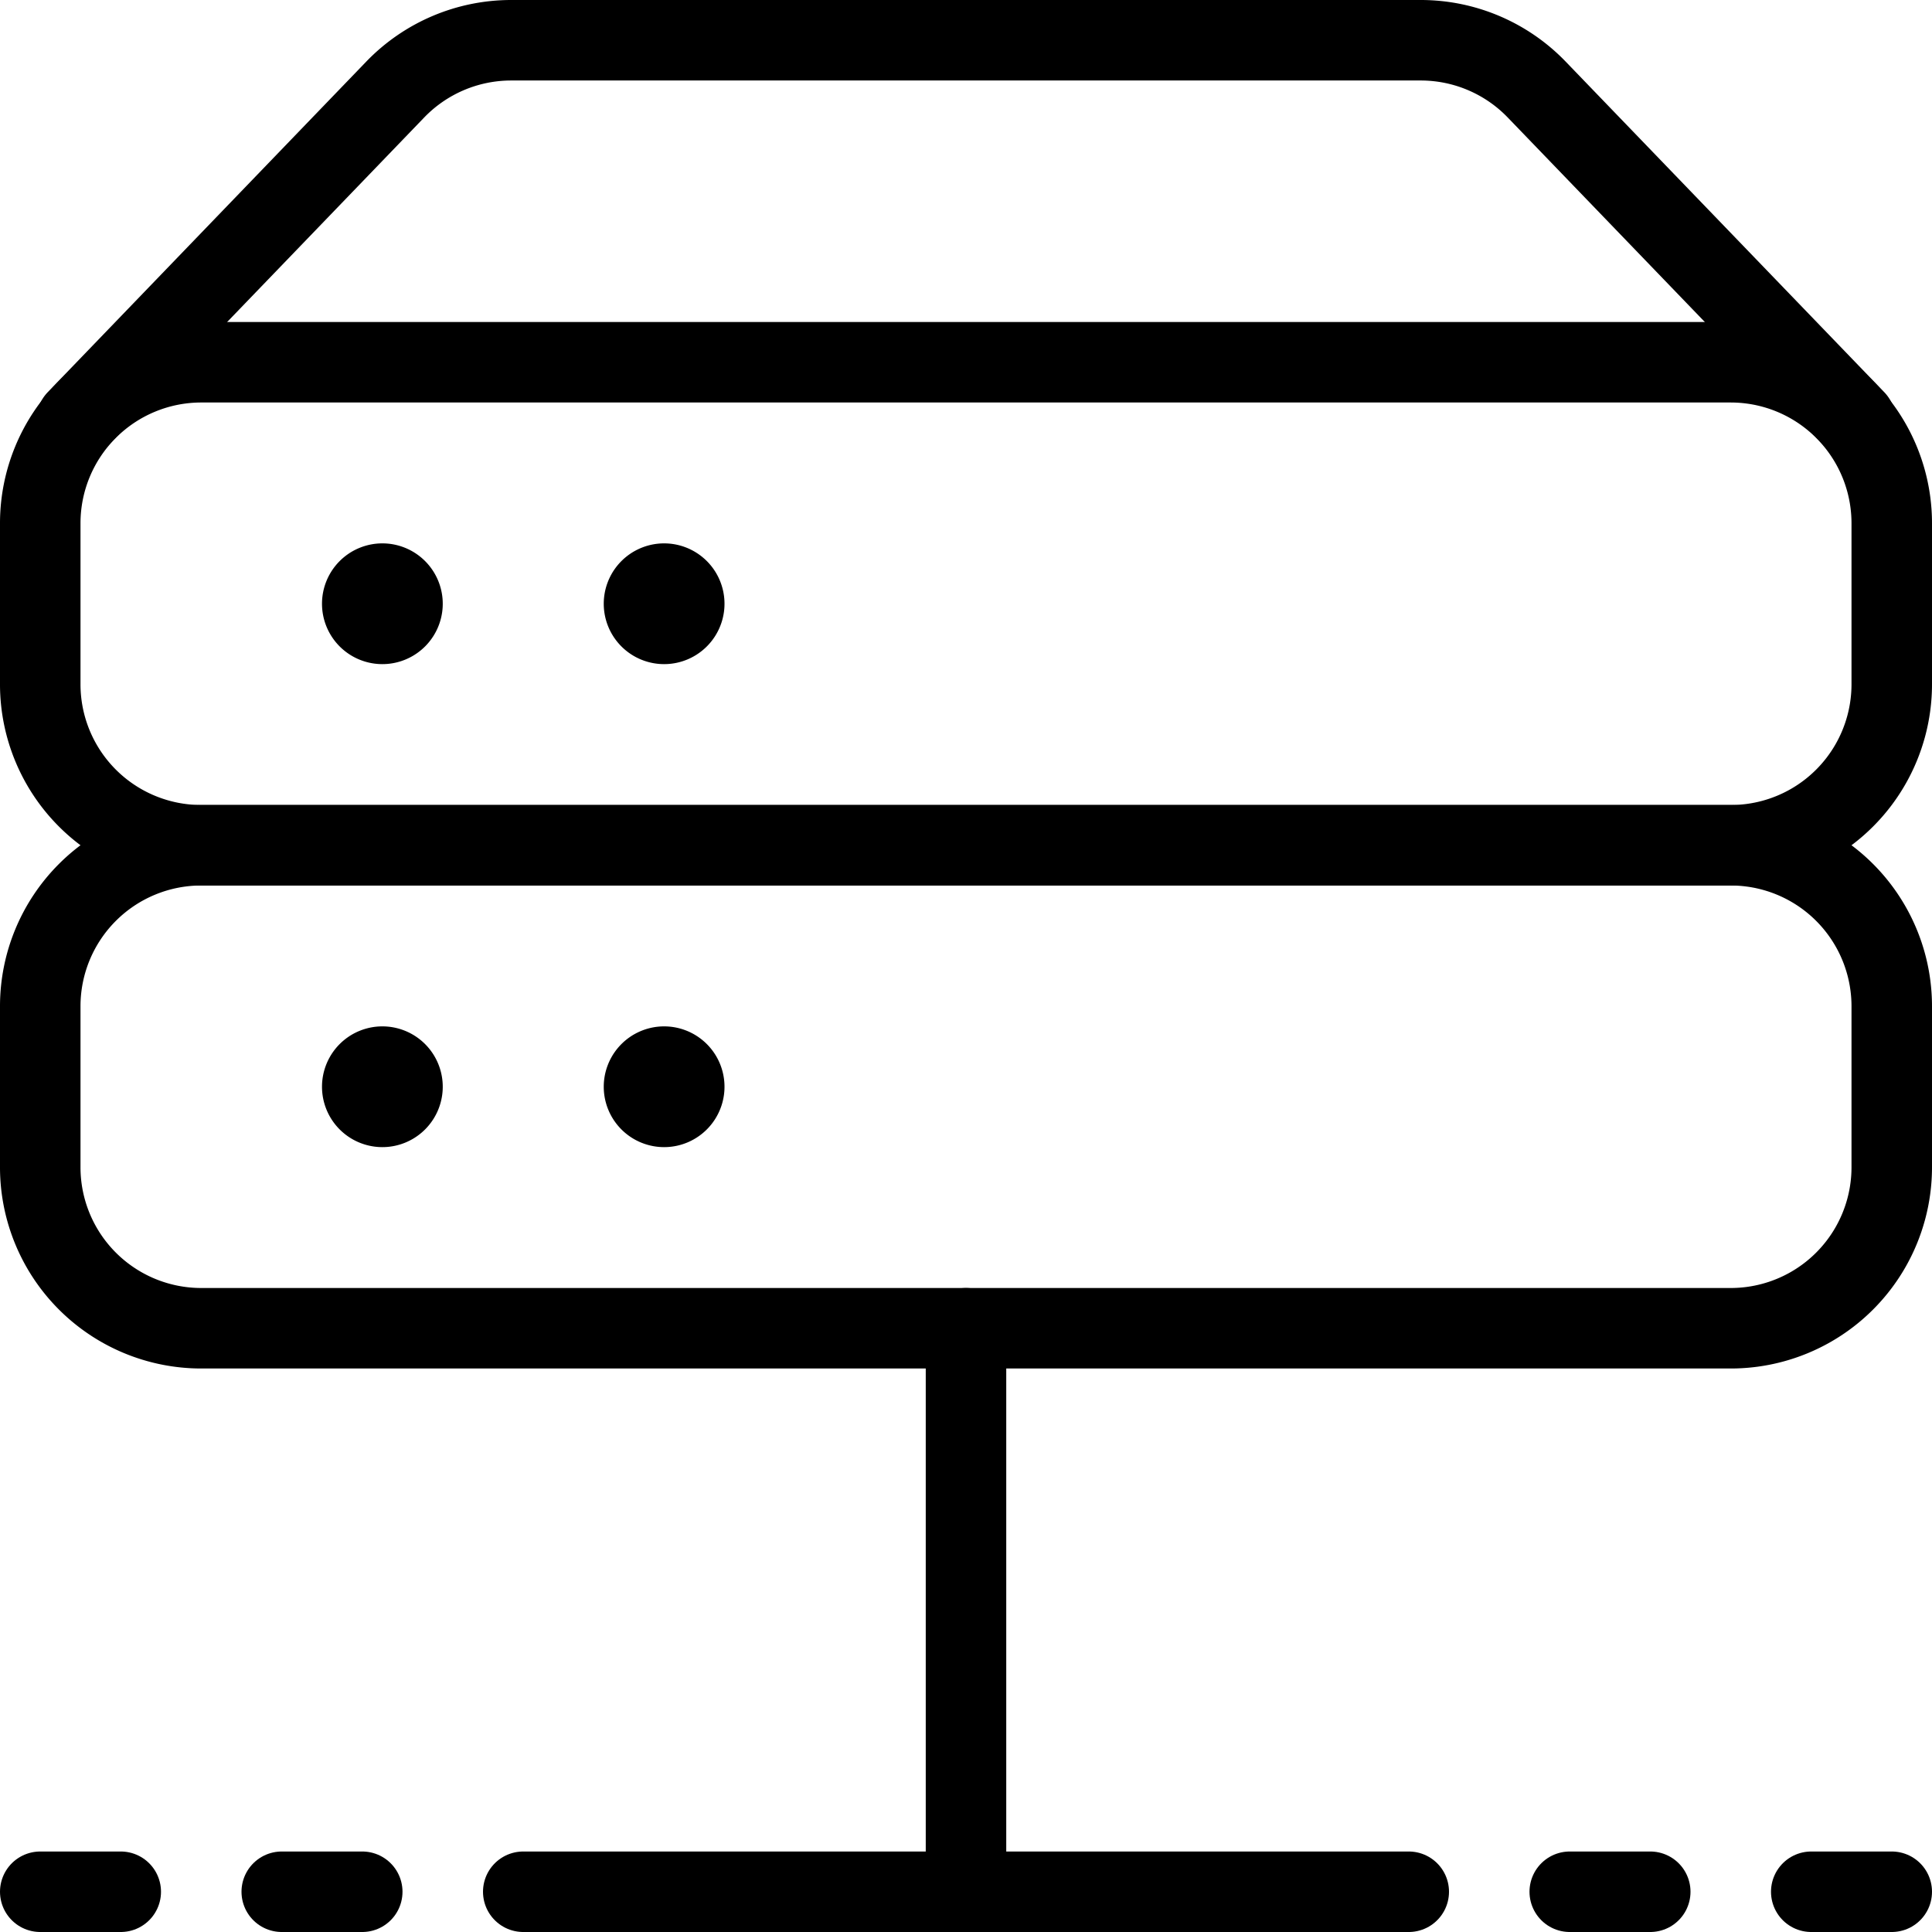
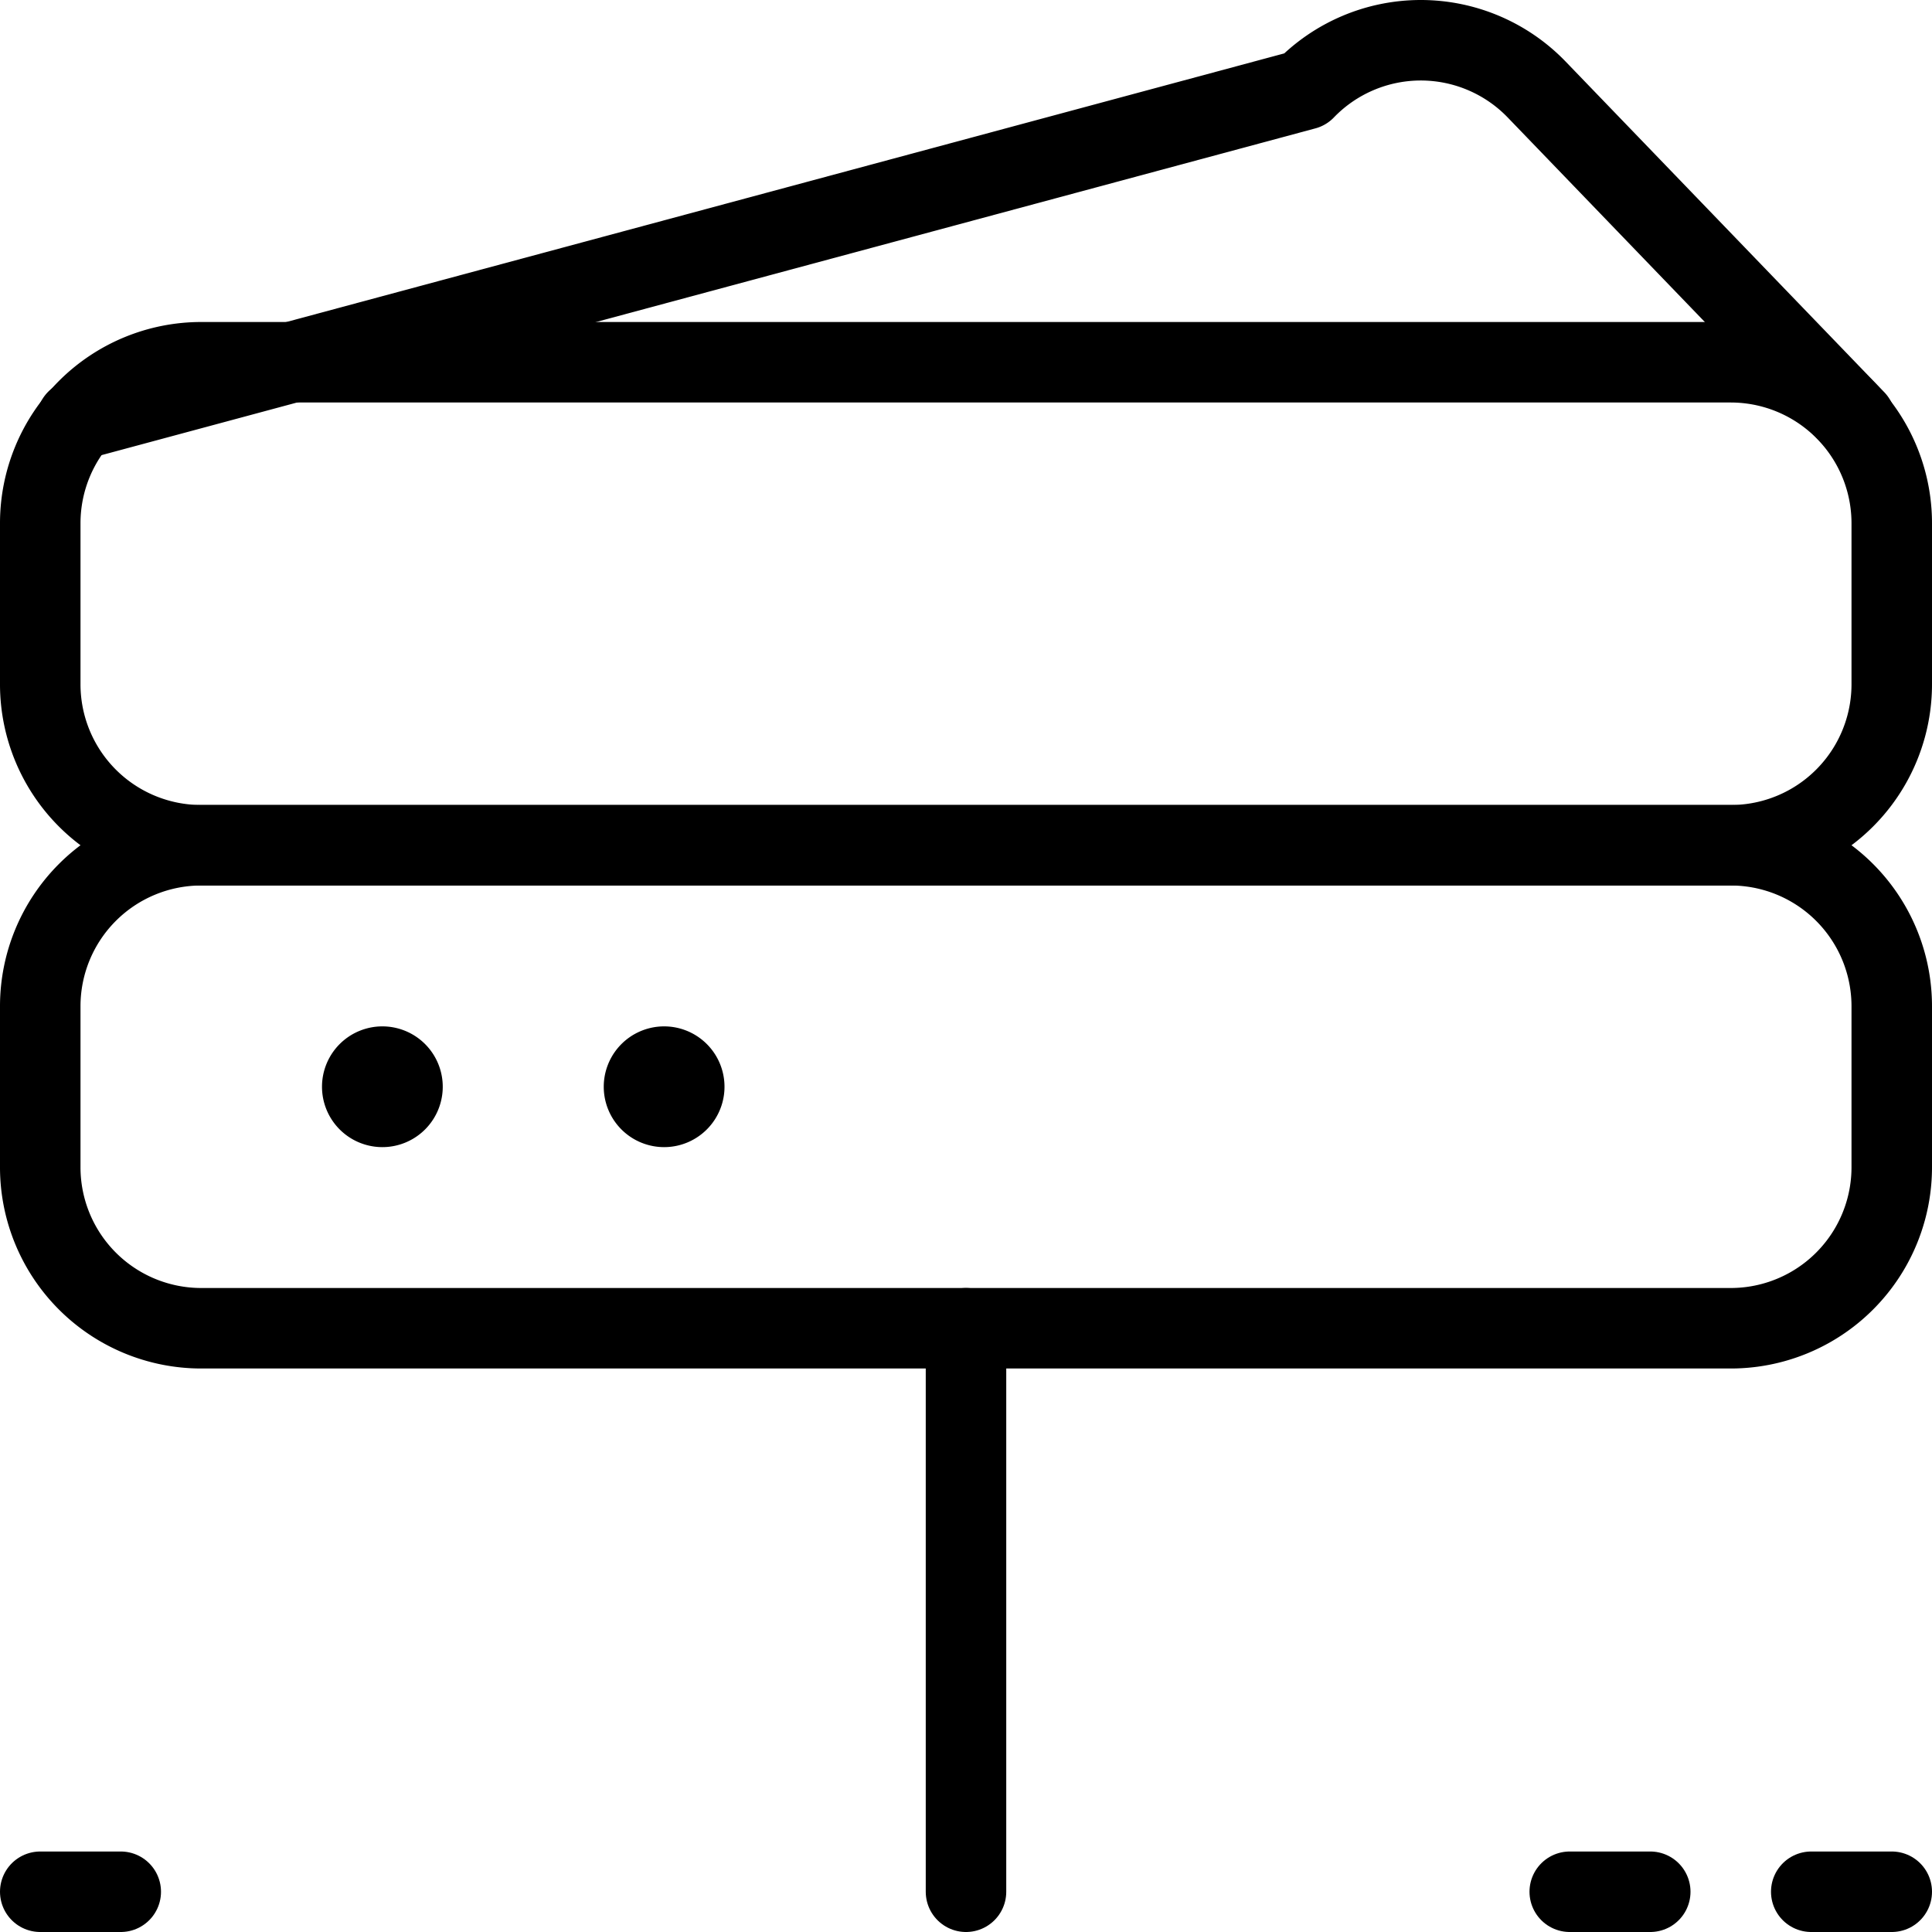
<svg xmlns="http://www.w3.org/2000/svg" viewBox="0 0 24 24">
  <g transform="matrix(1,0,0,1,0,0)">
-     <path d="M23.047,5.219,19.09,1.113A2,2,0,0,0,17.65.5H6.35a2,2,0,0,0-1.44.612L.953,5.219" fill="none" stroke="#000000" stroke-linecap="round" stroke-linejoin="round" />
+     <path d="M23.047,5.219,19.09,1.113A2,2,0,0,0,17.65.5a2,2,0,0,0-1.44.612L.953,5.219" fill="none" stroke="#000000" stroke-linecap="round" stroke-linejoin="round" />
    <path d="M23.5,8.5a2,2,0,0,1-2,2H2.5a2,2,0,0,1-2-2v-2a2,2,0,0,1,2-2h19a2,2,0,0,1,2,2Z" fill="none" stroke="#000000" stroke-linecap="round" stroke-linejoin="round" />
    <path d="M23.5,14.5a2,2,0,0,1-2,2H2.5a2,2,0,0,1-2-2v-2a2,2,0,0,1,2-2h19a2,2,0,0,1,2,2Z" fill="none" stroke="#000000" stroke-linecap="round" stroke-linejoin="round" />
-     <path d="M4.75,7.25A.25.25,0,1,0,5,7.5a.25.25,0,0,0-.25-.25h0" fill="none" stroke="#000000" stroke-linecap="round" stroke-linejoin="round" />
-     <path d="M8.25,7.25a.25.25,0,1,0,.25.25.25.25,0,0,0-.25-.25h0" fill="none" stroke="#000000" stroke-linecap="round" stroke-linejoin="round" />
    <path d="M4.75,13.25A.25.25,0,1,0,5,13.5a.25.25,0,0,0-.25-.25h0" fill="none" stroke="#000000" stroke-linecap="round" stroke-linejoin="round" />
    <path d="M8.25,13.25a.25.25,0,1,0,.25.25.25.25,0,0,0-.25-.25h0" fill="none" stroke="#000000" stroke-linecap="round" stroke-linejoin="round" />
    <path d="M12 16.5L12 23.5" fill="none" stroke="#000000" stroke-linecap="round" stroke-linejoin="round" />
-     <path d="M6.5 23.5L17.5 23.5" fill="none" stroke="#000000" stroke-linecap="round" stroke-linejoin="round" />
    <path d="M0.5 23.5L1.5 23.5" fill="none" stroke="#000000" stroke-linecap="round" stroke-linejoin="round" />
-     <path d="M3.5 23.5L4.5 23.5" fill="none" stroke="#000000" stroke-linecap="round" stroke-linejoin="round" />
    <path d="M19.5 23.5L20.5 23.5" fill="none" stroke="#000000" stroke-linecap="round" stroke-linejoin="round" />
    <path d="M22.5 23.5L23.5 23.5" fill="none" stroke="#000000" stroke-linecap="round" stroke-linejoin="round" />
  </g>
</svg>